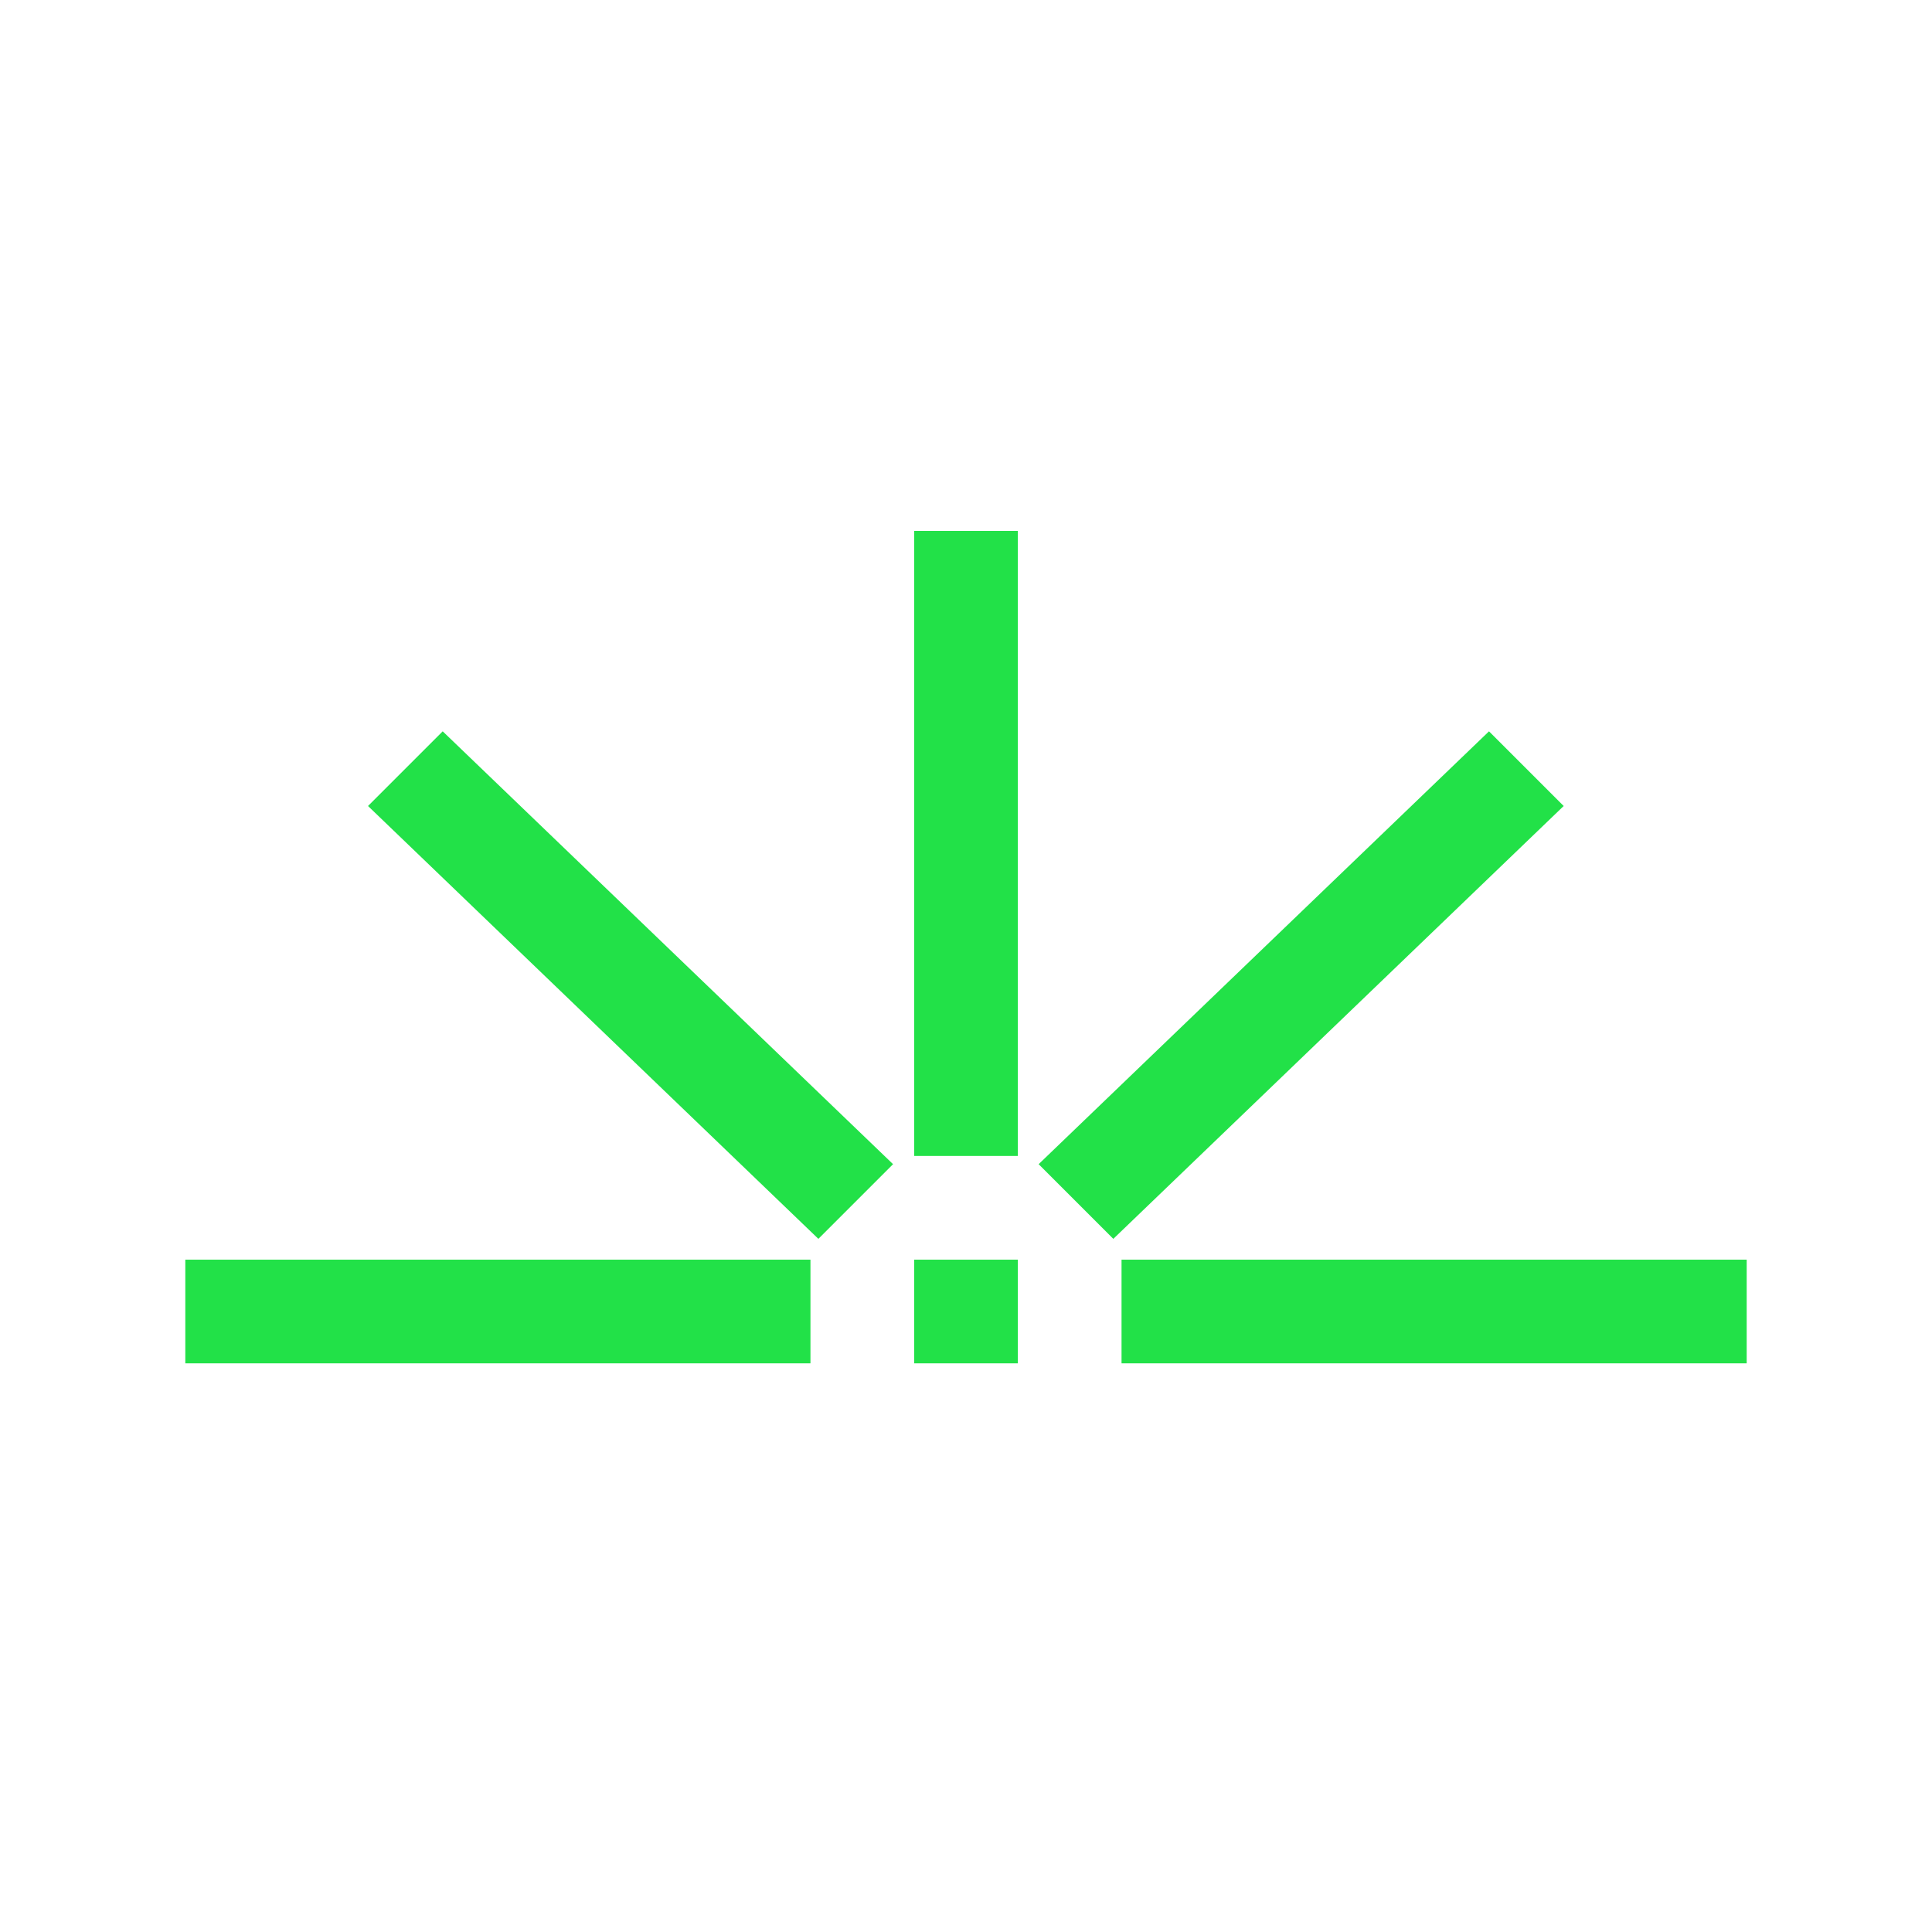
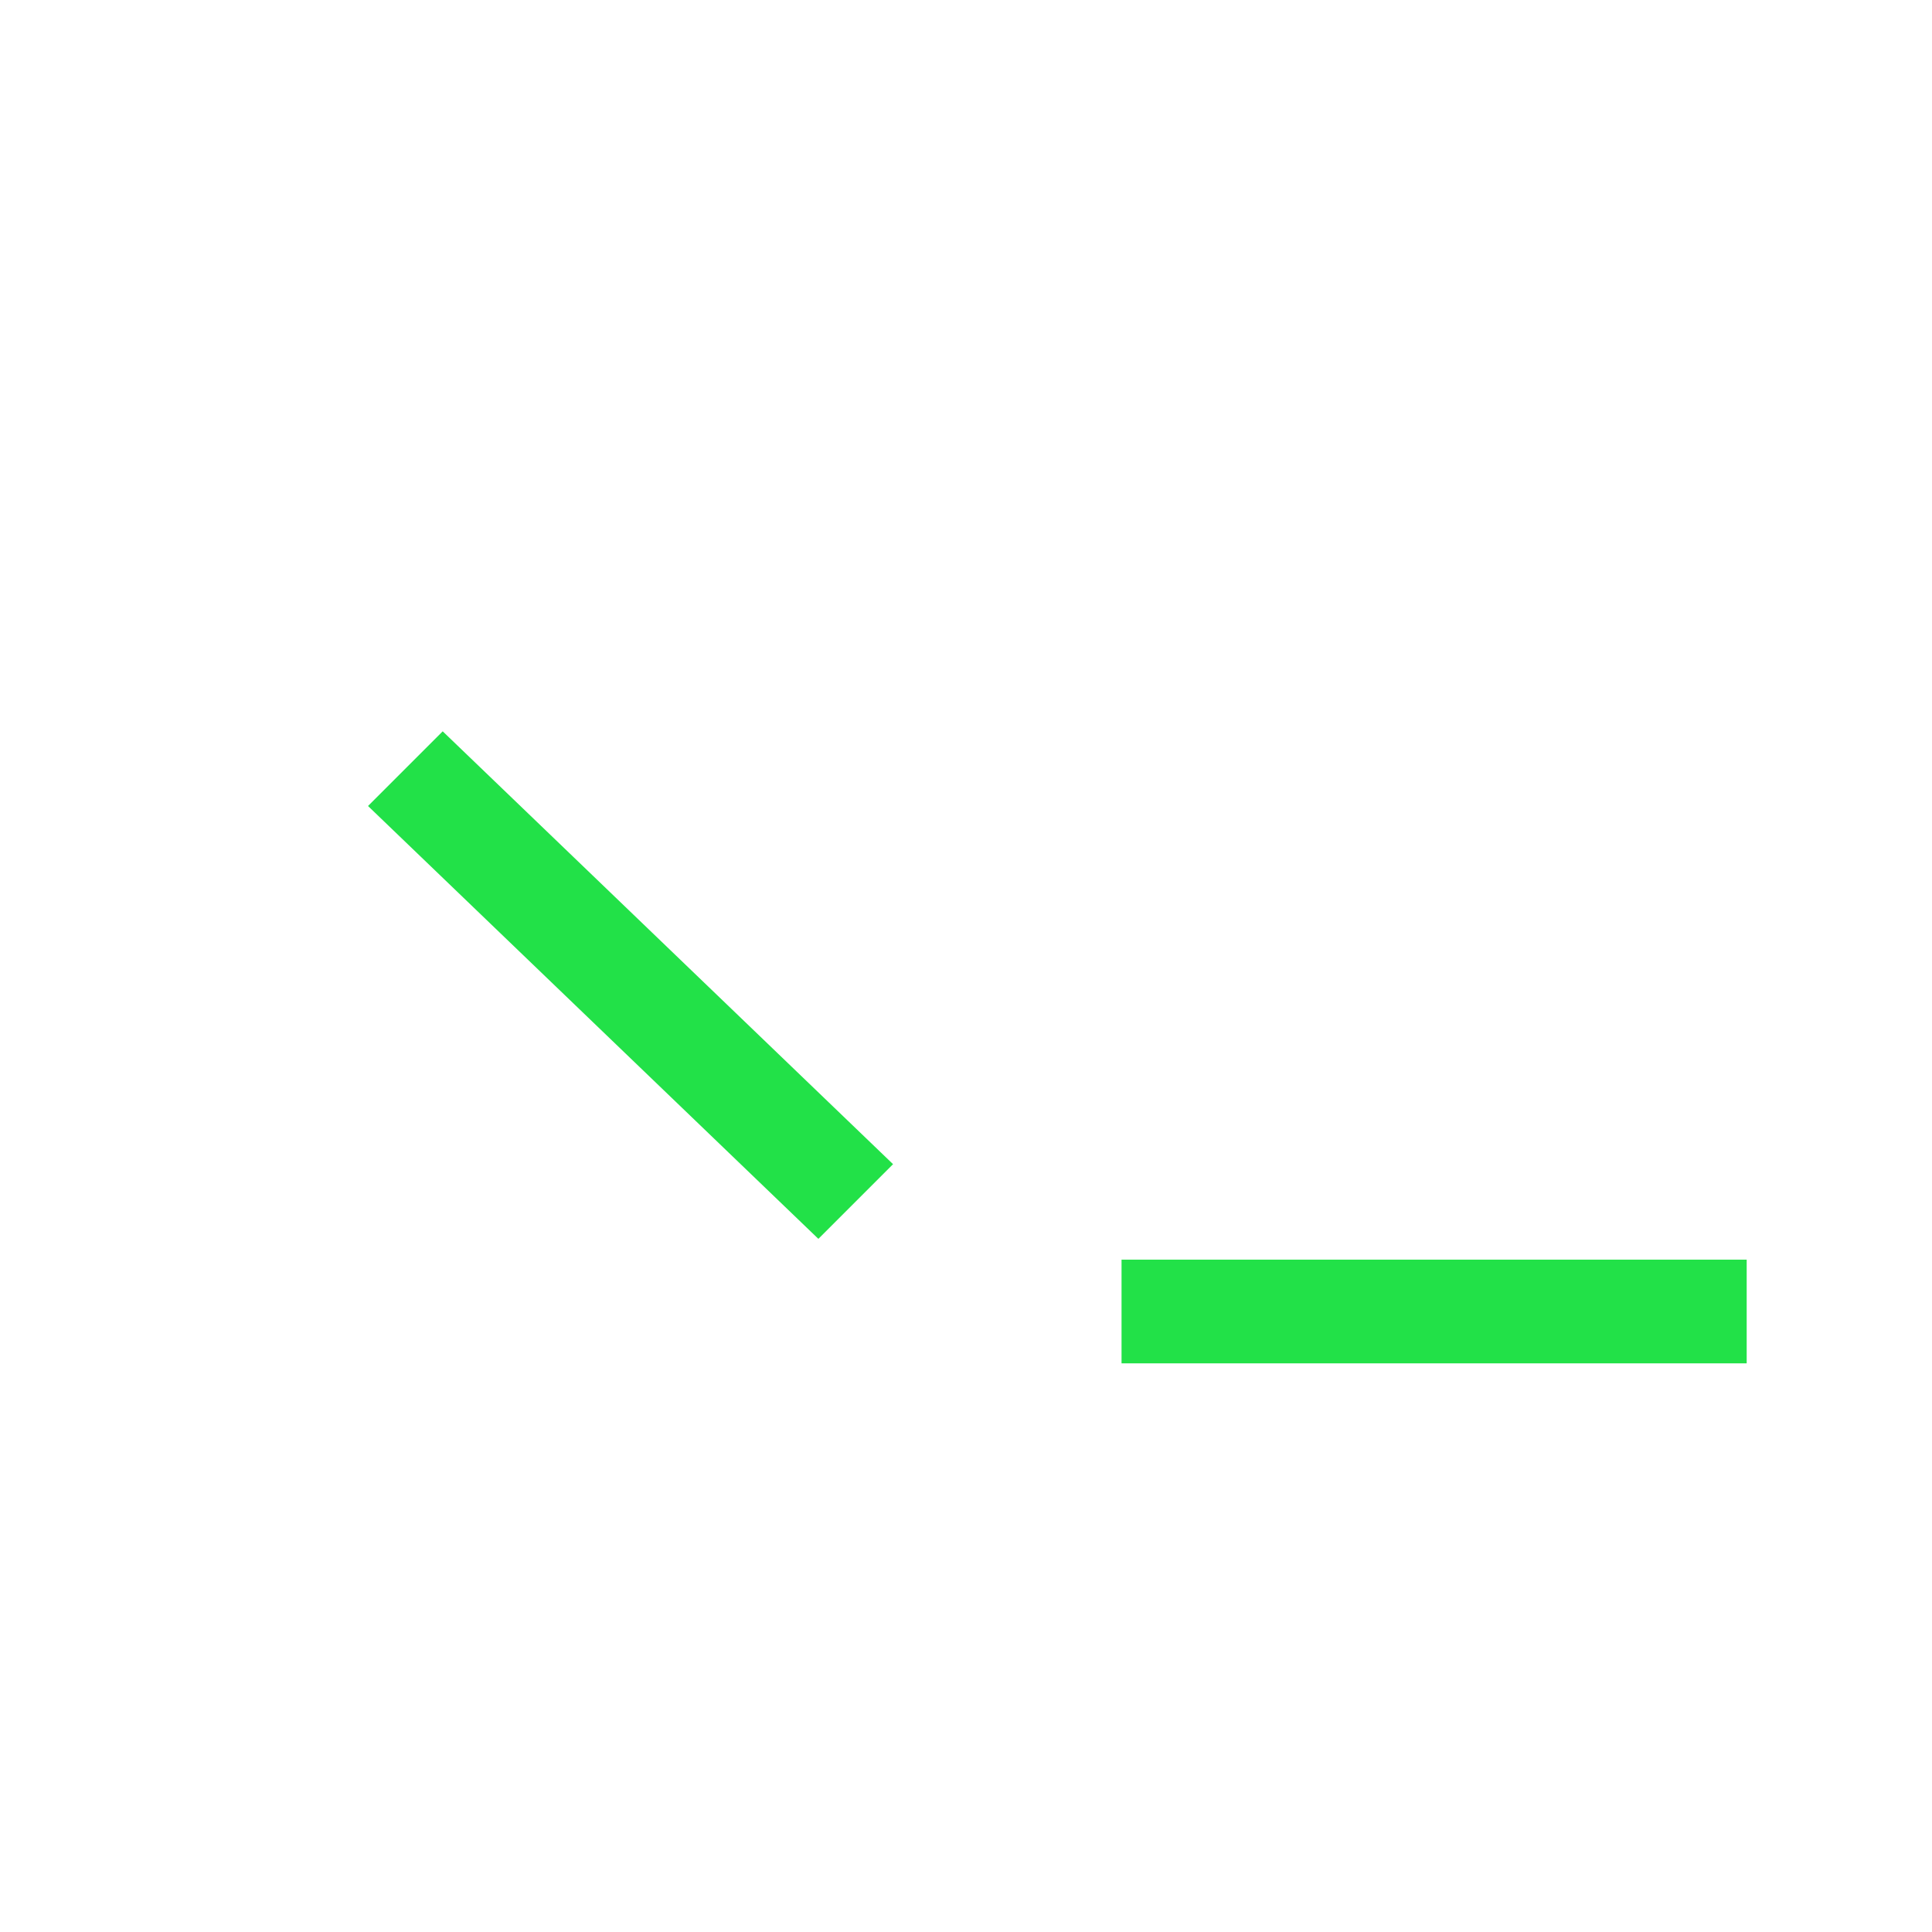
<svg xmlns="http://www.w3.org/2000/svg" viewBox="0 0 512 512" id="Layer_1">
  <defs>
    <style>.cls-1{fill:#22e148;}</style>
  </defs>
-   <rect height="27.48" width="27.48" y="333.82" x="242.26" class="cls-1" />
-   <rect height="165.64" width="27.48" y="140.7" x="242.26" class="cls-1" />
-   <rect height="27.48" width="165.67" y="333.82" x="49.11" class="cls-1" />
  <rect height="27.48" width="165.67" y="333.82" x="297.22" class="cls-1" />
-   <path d="M414.39,213.6l-119.35,114.71-19.79-19.79,119.35-114.71,19.79,19.79Z" class="cls-1" />
  <path d="M117.32,193.81l119.35,114.71-19.79,19.79-119.35-114.71,19.79-19.79Z" class="cls-1" />
</svg>